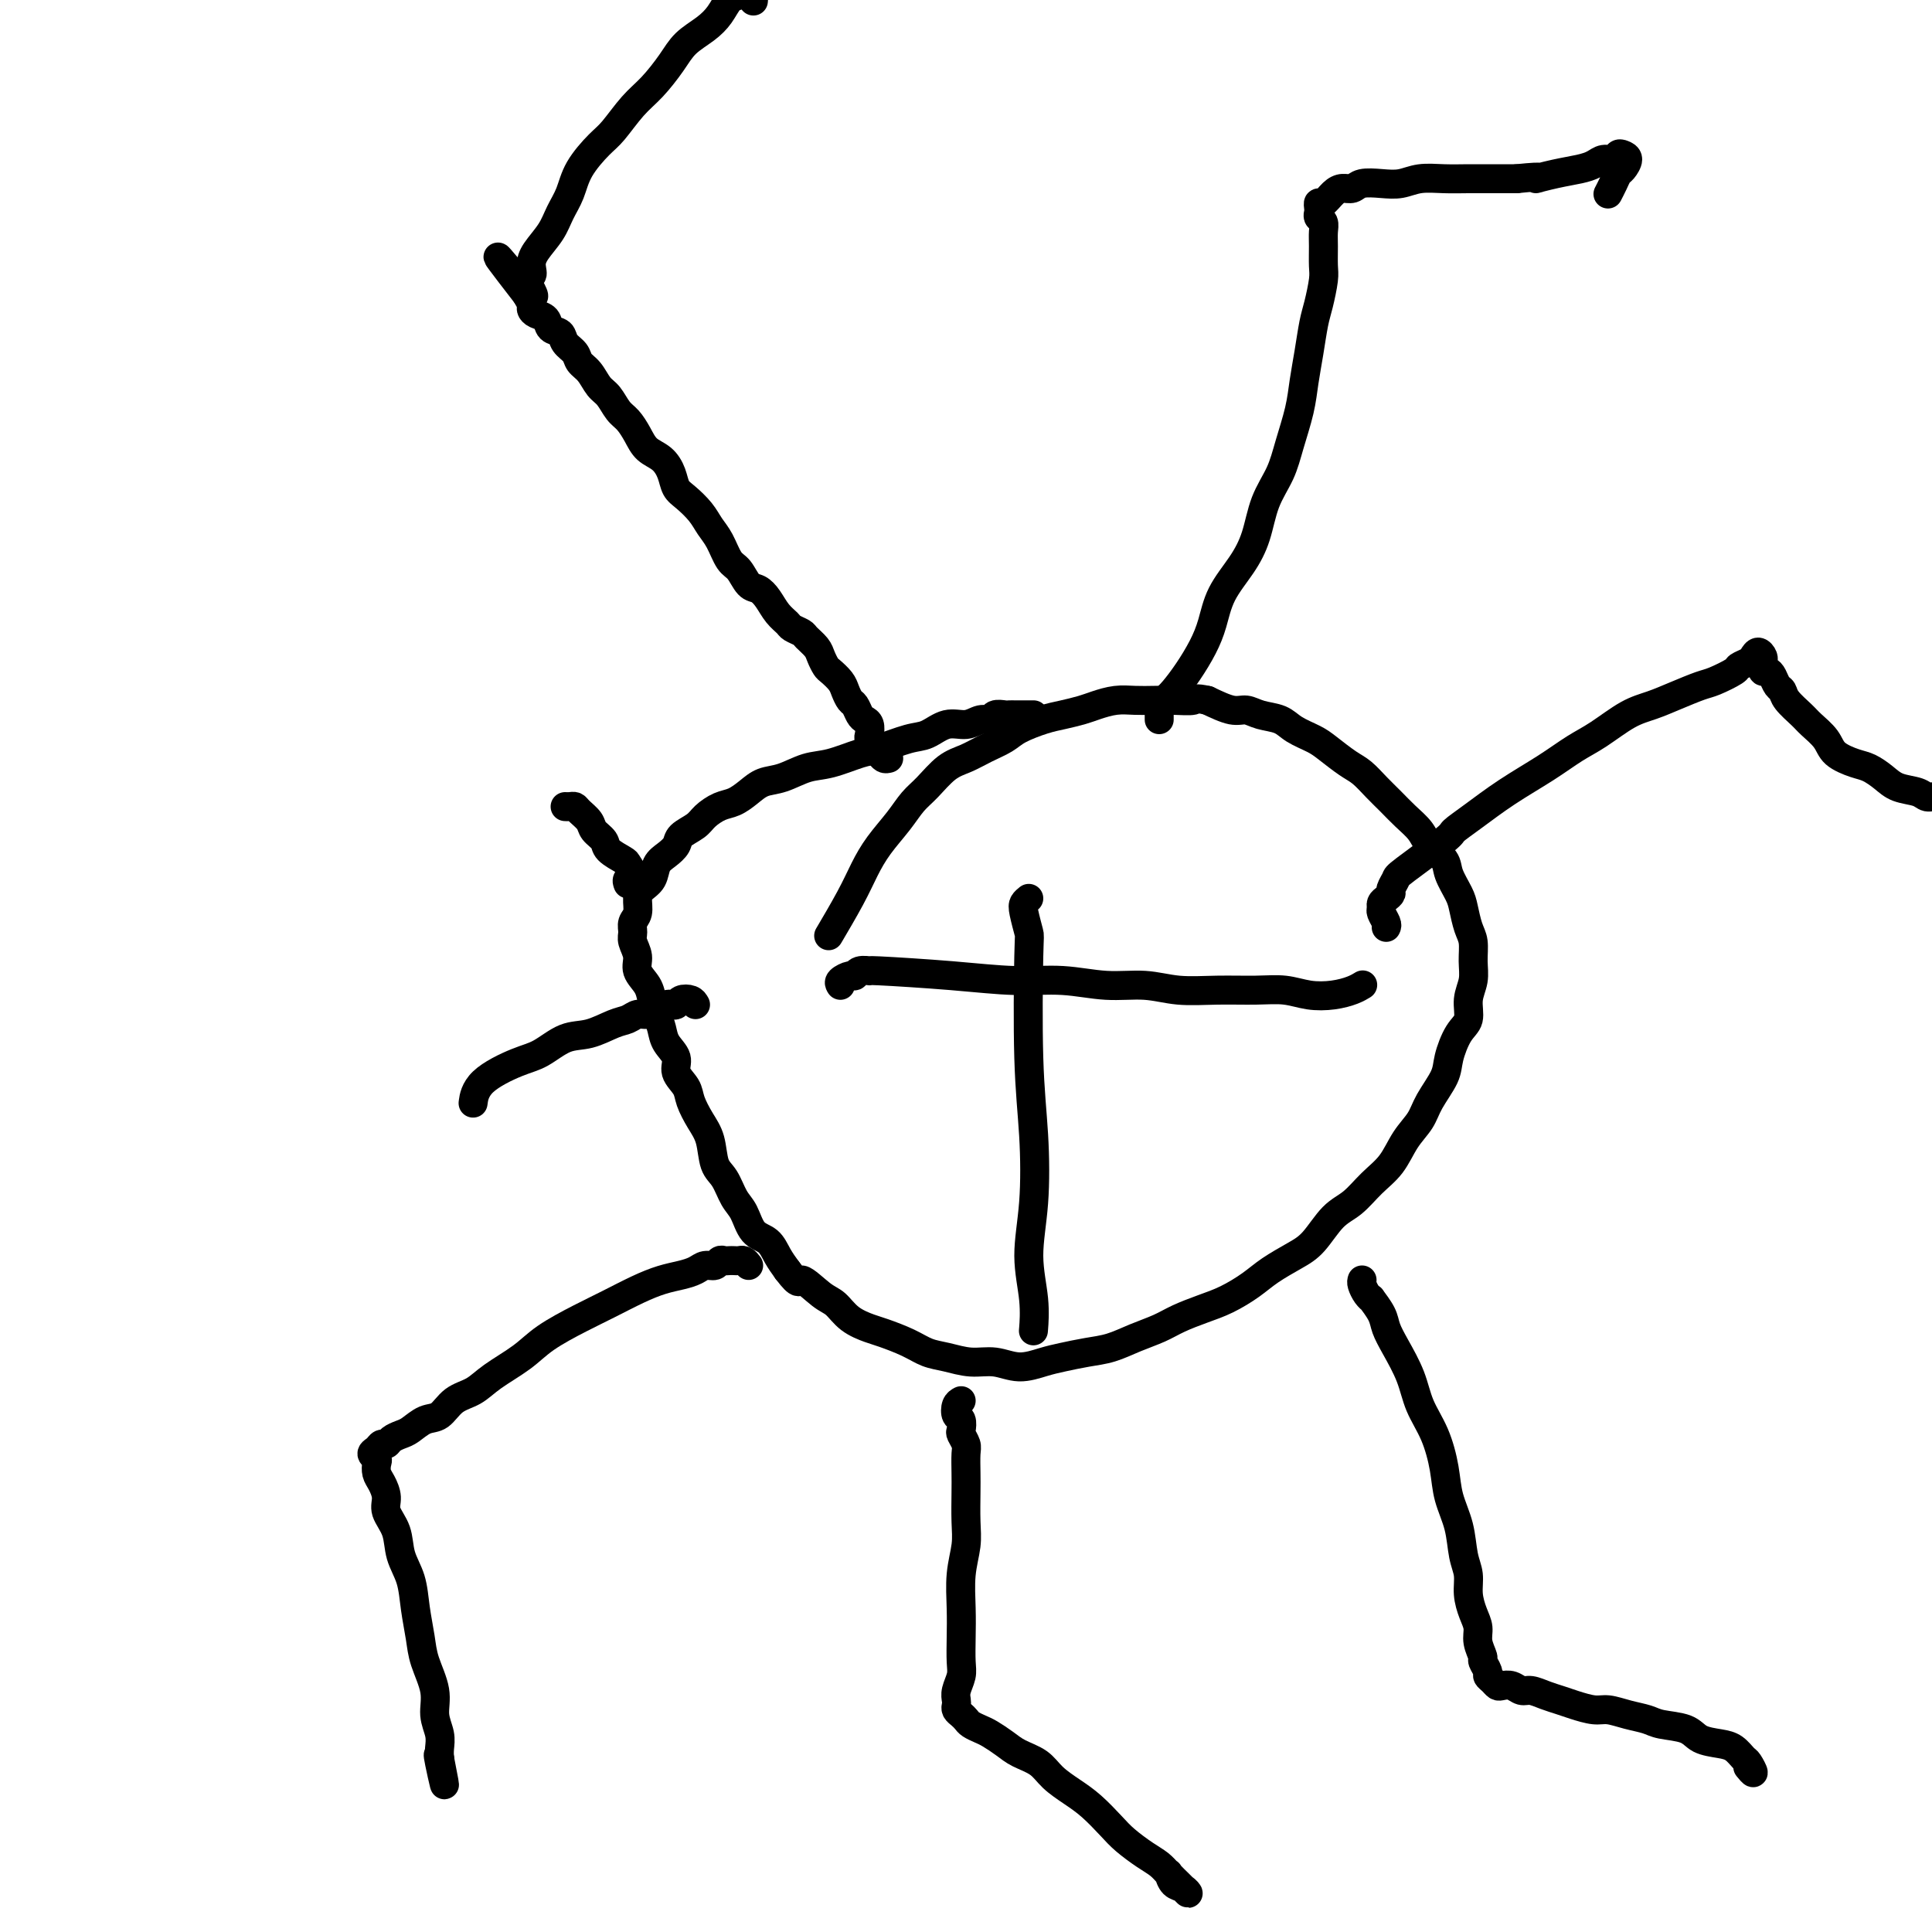
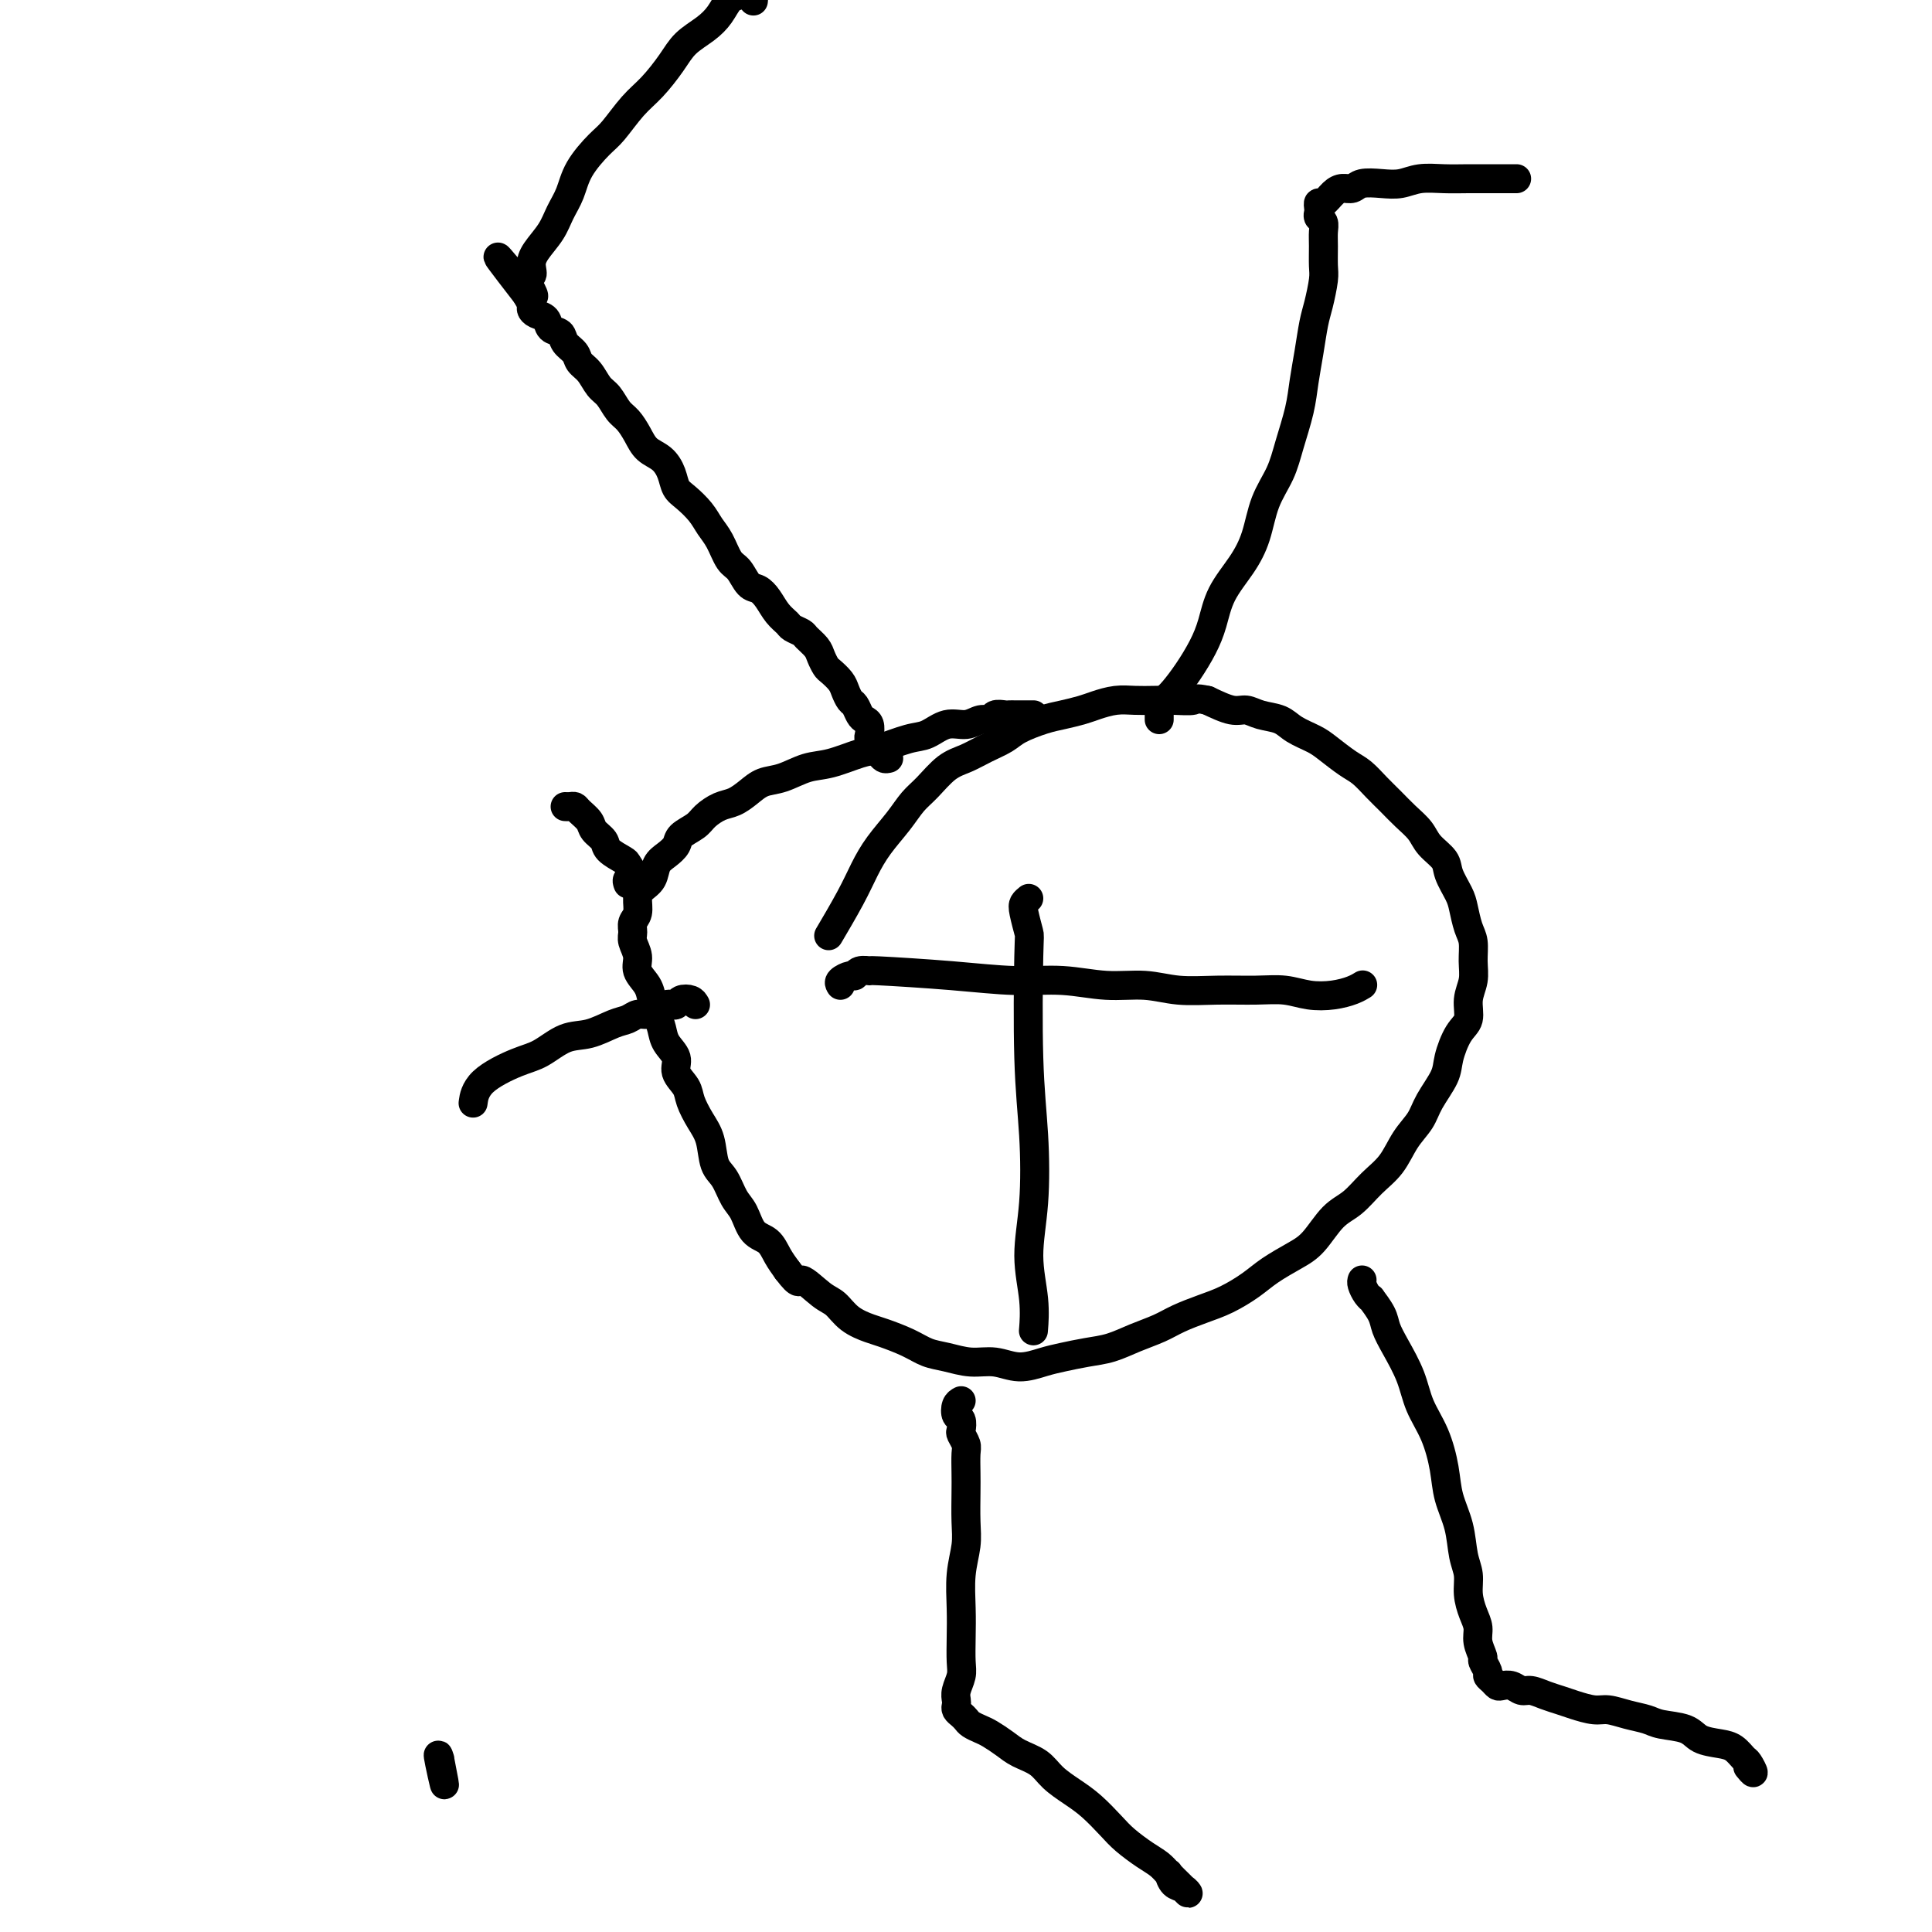
<svg xmlns="http://www.w3.org/2000/svg" viewBox="0 0 400 400" version="1.1">
  <g fill="none" stroke="#000000" stroke-width="6" stroke-linecap="round" stroke-linejoin="round">
    <path d="M214,148c-0.331,0.000 -0.662,0.000 -1,0c-0.338,-0.000 -0.682,-0.000 -1,0c-0.318,0.000 -0.609,0.000 -1,0c-0.391,-0.000 -0.882,-0.001 -1,0c-0.118,0.001 0.138,0.004 0,0c-0.138,-0.004 -0.669,-0.016 -1,0c-0.331,0.016 -0.461,0.061 -1,0c-0.539,-0.061 -1.487,-0.229 -2,0c-0.513,0.229 -0.591,0.853 -1,1c-0.409,0.147 -1.149,-0.183 -2,0c-0.851,0.183 -1.813,0.879 -3,1c-1.187,0.121 -2.597,-0.334 -4,0c-1.403,0.334 -2.797,1.455 -4,2c-1.203,0.545 -2.214,0.512 -4,1c-1.786,0.488 -4.347,1.497 -6,2c-1.653,0.503 -2.399,0.501 -4,1c-1.601,0.499 -4.056,1.498 -6,2c-1.944,0.502 -3.377,0.506 -5,1c-1.623,0.494 -3.434,1.480 -5,2c-1.566,0.520 -2.885,0.576 -4,1c-1.115,0.424 -2.027,1.216 -3,2c-0.973,0.784 -2.009,1.561 -3,2c-0.991,0.439 -1.938,0.540 -3,1c-1.062,0.460 -2.238,1.278 -3,2c-0.762,0.722 -1.111,1.347 -2,2c-0.889,0.653 -2.317,1.333 -3,2c-0.683,0.667 -0.620,1.320 -1,2c-0.380,0.680 -1.202,1.389 -2,2c-0.798,0.611 -1.572,1.126 -2,2c-0.428,0.874 -0.511,2.107 -1,3c-0.489,0.893 -1.385,1.447 -2,2c-0.615,0.553 -0.951,1.106 -1,2c-0.049,0.894 0.187,2.129 0,3c-0.187,0.871 -0.798,1.377 -1,2c-0.202,0.623 0.005,1.363 0,2c-0.005,0.637 -0.223,1.171 0,2c0.223,0.829 0.886,1.954 1,3c0.114,1.046 -0.320,2.012 0,3c0.320,0.988 1.394,1.997 2,3c0.606,1.003 0.745,2.001 1,3c0.255,0.999 0.627,2.000 1,3c0.373,1.000 0.748,2.000 1,3c0.252,1.000 0.381,1.999 1,3c0.619,1.001 1.727,2.004 2,3c0.273,0.996 -0.288,1.987 0,3c0.288,1.013 1.424,2.050 2,3c0.576,0.950 0.591,1.814 1,3c0.409,1.186 1.212,2.695 2,4c0.788,1.305 1.562,2.406 2,4c0.438,1.594 0.539,3.681 1,5c0.461,1.319 1.282,1.872 2,3c0.718,1.128 1.333,2.833 2,4c0.667,1.167 1.386,1.796 2,3c0.614,1.204 1.123,2.982 2,4c0.877,1.018 2.121,1.274 3,2c0.879,0.726 1.394,1.922 2,3c0.606,1.078 1.303,2.039 2,3" />
    <path d="M163,263c2.797,3.696 2.290,1.936 3,2c0.710,0.064 2.639,1.953 4,3c1.361,1.047 2.156,1.253 3,2c0.844,0.747 1.737,2.035 3,3c1.263,0.965 2.896,1.606 4,2c1.104,0.394 1.680,0.540 3,1c1.320,0.460 3.384,1.232 5,2c1.616,0.768 2.784,1.531 4,2c1.216,0.469 2.482,0.645 4,1c1.518,0.355 3.290,0.891 5,1c1.710,0.109 3.359,-0.209 5,0c1.641,0.209 3.274,0.943 5,1c1.726,0.057 3.545,-0.565 5,-1c1.455,-0.435 2.546,-0.683 4,-1c1.454,-0.317 3.273,-0.704 5,-1c1.727,-0.296 3.364,-0.502 5,-1c1.636,-0.498 3.272,-1.287 5,-2c1.728,-0.713 3.547,-1.349 5,-2c1.453,-0.651 2.540,-1.318 4,-2c1.460,-0.682 3.293,-1.379 5,-2c1.707,-0.621 3.289,-1.164 5,-2c1.711,-0.836 3.553,-1.964 5,-3c1.447,-1.036 2.501,-1.981 4,-3c1.499,-1.019 3.443,-2.114 5,-3c1.557,-0.886 2.728,-1.565 4,-3c1.272,-1.435 2.647,-3.626 4,-5c1.353,-1.374 2.684,-1.932 4,-3c1.316,-1.068 2.616,-2.647 4,-4c1.384,-1.353 2.851,-2.480 4,-4c1.149,-1.520 1.981,-3.433 3,-5c1.019,-1.567 2.226,-2.787 3,-4c0.774,-1.213 1.115,-2.421 2,-4c0.885,-1.579 2.313,-3.531 3,-5c0.687,-1.469 0.633,-2.454 1,-4c0.367,-1.546 1.156,-3.651 2,-5c0.844,-1.349 1.744,-1.940 2,-3c0.256,-1.060 -0.130,-2.589 0,-4c0.130,-1.411 0.778,-2.703 1,-4c0.222,-1.297 0.019,-2.601 0,-4c-0.019,-1.399 0.145,-2.895 0,-4c-0.145,-1.105 -0.600,-1.818 -1,-3c-0.400,-1.182 -0.744,-2.833 -1,-4c-0.256,-1.167 -0.424,-1.848 -1,-3c-0.576,-1.152 -1.561,-2.773 -2,-4c-0.439,-1.227 -0.333,-2.061 -1,-3c-0.667,-0.939 -2.107,-1.983 -3,-3c-0.893,-1.017 -1.240,-2.006 -2,-3c-0.760,-0.994 -1.935,-1.995 -3,-3c-1.065,-1.005 -2.022,-2.016 -3,-3c-0.978,-0.984 -1.979,-1.940 -3,-3c-1.021,-1.060 -2.062,-2.223 -3,-3c-0.938,-0.777 -1.772,-1.168 -3,-2c-1.228,-0.832 -2.849,-2.106 -4,-3c-1.151,-0.894 -1.831,-1.406 -3,-2c-1.169,-0.594 -2.829,-1.268 -4,-2c-1.171,-0.732 -1.855,-1.522 -3,-2c-1.145,-0.478 -2.750,-0.644 -4,-1c-1.250,-0.356 -2.144,-0.904 -3,-1c-0.856,-0.096 -1.673,0.258 -3,0c-1.327,-0.258 -3.163,-1.129 -5,-2" />
    <path d="M250,145c-2.808,-0.619 -2.330,-0.167 -3,0c-0.670,0.167 -2.490,0.048 -4,0c-1.510,-0.048 -2.710,-0.024 -4,0c-1.290,0.024 -2.669,0.048 -4,0c-1.331,-0.048 -2.612,-0.168 -4,0c-1.388,0.168 -2.882,0.625 -4,1c-1.118,0.375 -1.859,0.667 -3,1c-1.141,0.333 -2.682,0.708 -4,1c-1.318,0.292 -2.414,0.501 -4,1c-1.586,0.499 -3.662,1.286 -5,2c-1.338,0.714 -1.936,1.353 -3,2c-1.064,0.647 -2.592,1.302 -4,2c-1.408,0.698 -2.697,1.438 -4,2c-1.303,0.562 -2.621,0.946 -4,2c-1.379,1.054 -2.820,2.777 -4,4c-1.180,1.223 -2.099,1.947 -3,3c-0.901,1.053 -1.783,2.434 -3,4c-1.217,1.566 -2.768,3.317 -4,5c-1.232,1.683 -2.145,3.296 -3,5c-0.855,1.704 -1.653,3.497 -3,6c-1.347,2.503 -3.242,5.715 -4,7c-0.758,1.285 -0.379,0.642 0,0" />
    <path d="M184,157c-0.342,0.089 -0.684,0.178 -1,0c-0.316,-0.178 -0.607,-0.624 -1,-1c-0.393,-0.376 -0.889,-0.682 -1,-1c-0.111,-0.318 0.163,-0.649 0,-1c-0.163,-0.351 -0.765,-0.723 -1,-1c-0.235,-0.277 -0.105,-0.459 0,-1c0.105,-0.541 0.183,-1.439 0,-2c-0.183,-0.561 -0.627,-0.783 -1,-1c-0.373,-0.217 -0.676,-0.428 -1,-1c-0.324,-0.572 -0.668,-1.505 -1,-2c-0.332,-0.495 -0.652,-0.551 -1,-1c-0.348,-0.449 -0.723,-1.289 -1,-2c-0.277,-0.711 -0.454,-1.292 -1,-2c-0.546,-0.708 -1.460,-1.541 -2,-2c-0.540,-0.459 -0.707,-0.543 -1,-1c-0.293,-0.457 -0.712,-1.289 -1,-2c-0.288,-0.711 -0.443,-1.303 -1,-2c-0.557,-0.697 -1.514,-1.498 -2,-2c-0.486,-0.502 -0.500,-0.704 -1,-1c-0.500,-0.296 -1.485,-0.685 -2,-1c-0.515,-0.315 -0.561,-0.555 -1,-1c-0.439,-0.445 -1.272,-1.096 -2,-2c-0.728,-0.904 -1.350,-2.060 -2,-3c-0.650,-0.940 -1.329,-1.662 -2,-2c-0.671,-0.338 -1.335,-0.292 -2,-1c-0.665,-0.708 -1.332,-2.170 -2,-3c-0.668,-0.830 -1.337,-1.027 -2,-2c-0.663,-0.973 -1.319,-2.721 -2,-4c-0.681,-1.279 -1.386,-2.089 -2,-3c-0.614,-0.911 -1.136,-1.925 -2,-3c-0.864,-1.075 -2.069,-2.213 -3,-3c-0.931,-0.787 -1.586,-1.225 -2,-2c-0.414,-0.775 -0.586,-1.888 -1,-3c-0.414,-1.112 -1.069,-2.222 -2,-3c-0.931,-0.778 -2.136,-1.224 -3,-2c-0.864,-0.776 -1.386,-1.884 -2,-3c-0.614,-1.116 -1.319,-2.242 -2,-3c-0.681,-0.758 -1.338,-1.147 -2,-2c-0.662,-0.853 -1.328,-2.168 -2,-3c-0.672,-0.832 -1.350,-1.181 -2,-2c-0.650,-0.819 -1.272,-2.107 -2,-3c-0.728,-0.893 -1.561,-1.390 -2,-2c-0.439,-0.610 -0.484,-1.333 -1,-2c-0.516,-0.667 -1.504,-1.278 -2,-2c-0.496,-0.722 -0.501,-1.556 -1,-2c-0.499,-0.444 -1.492,-0.500 -2,-1c-0.508,-0.500 -0.531,-1.446 -1,-2c-0.469,-0.554 -1.383,-0.715 -2,-1c-0.617,-0.285 -0.935,-0.692 -1,-1c-0.065,-0.308 0.124,-0.517 0,-1c-0.124,-0.483 -0.562,-1.242 -1,-2" />
    <path d="M109,61c-11.586,-14.966 -3.051,-4.383 0,-1c3.051,3.383 0.617,-0.436 0,-2c-0.617,-1.564 0.583,-0.872 1,-1c0.417,-0.128 0.052,-1.075 0,-2c-0.052,-0.925 0.211,-1.828 1,-3c0.789,-1.172 2.105,-2.615 3,-4c0.895,-1.385 1.368,-2.714 2,-4c0.632,-1.286 1.421,-2.528 2,-4c0.579,-1.472 0.948,-3.172 2,-5c1.052,-1.828 2.789,-3.784 4,-5c1.211,-1.216 1.898,-1.694 3,-3c1.102,-1.306 2.619,-3.441 4,-5c1.381,-1.559 2.625,-2.542 4,-4c1.375,-1.458 2.882,-3.392 4,-5c1.118,-1.608 1.846,-2.889 3,-4c1.154,-1.111 2.732,-2.052 4,-3c1.268,-0.948 2.224,-1.902 3,-3c0.776,-1.098 1.371,-2.339 2,-3c0.629,-0.661 1.293,-0.741 2,-1c0.707,-0.259 1.458,-0.698 2,-1c0.542,-0.302 0.877,-0.466 1,0c0.123,0.466 0.035,1.562 0,2c-0.035,0.438 -0.018,0.219 0,0" />
    <path d="M240,149c-0.005,-0.334 -0.010,-0.669 0,-1c0.010,-0.331 0.036,-0.660 0,-1c-0.036,-0.340 -0.133,-0.691 0,-1c0.133,-0.309 0.497,-0.577 1,-1c0.503,-0.423 1.144,-1.003 2,-2c0.856,-0.997 1.926,-2.411 3,-4c1.074,-1.589 2.150,-3.353 3,-5c0.850,-1.647 1.472,-3.177 2,-5c0.528,-1.823 0.960,-3.939 2,-6c1.040,-2.061 2.687,-4.068 4,-6c1.313,-1.932 2.292,-3.789 3,-6c0.708,-2.211 1.145,-4.775 2,-7c0.855,-2.225 2.127,-4.112 3,-6c0.873,-1.888 1.347,-3.776 2,-6c0.653,-2.224 1.484,-4.785 2,-7c0.516,-2.215 0.716,-4.085 1,-6c0.284,-1.915 0.650,-3.876 1,-6c0.350,-2.124 0.682,-4.410 1,-6c0.318,-1.590 0.621,-2.484 1,-4c0.379,-1.516 0.835,-3.653 1,-5c0.165,-1.347 0.041,-1.905 0,-3c-0.041,-1.095 0.003,-2.727 0,-4c-0.003,-1.273 -0.053,-2.186 0,-3c0.053,-0.814 0.210,-1.529 0,-2c-0.210,-0.471 -0.786,-0.699 -1,-1c-0.214,-0.301 -0.065,-0.676 0,-1c0.065,-0.324 0.048,-0.599 0,-1c-0.048,-0.401 -0.126,-0.930 0,-1c0.126,-0.070 0.455,0.317 1,0c0.545,-0.317 1.307,-1.339 2,-2c0.693,-0.661 1.318,-0.961 2,-1c0.682,-0.039 1.419,0.182 2,0c0.581,-0.182 1.004,-0.767 2,-1c0.996,-0.233 2.565,-0.115 4,0c1.435,0.115 2.735,0.227 4,0c1.265,-0.227 2.494,-0.793 4,-1c1.506,-0.207 3.290,-0.056 5,0c1.710,0.056 3.345,0.015 5,0c1.655,-0.015 3.330,-0.004 5,0c1.670,0.004 3.335,0.002 5,0" />
-     <path d="M314,37c7.076,-0.726 4.266,-0.041 4,0c-0.266,0.041 2.012,-0.562 4,-1c1.988,-0.438 3.684,-0.709 5,-1c1.316,-0.291 2.250,-0.600 3,-1c0.750,-0.400 1.316,-0.890 2,-1c0.684,-0.110 1.487,0.159 2,0c0.513,-0.159 0.737,-0.748 1,-1c0.263,-0.252 0.565,-0.167 1,0c0.435,0.167 1.003,0.416 1,1c-0.003,0.584 -0.575,1.502 -1,2c-0.425,0.498 -0.701,0.577 -1,1c-0.299,0.423 -0.619,1.191 -1,2c-0.381,0.809 -0.823,1.660 -1,2c-0.177,0.340 -0.088,0.170 0,0" />
-     <path d="M287,192c0.115,-0.220 0.230,-0.440 0,-1c-0.230,-0.560 -0.804,-1.460 -1,-2c-0.196,-0.540 -0.015,-0.721 0,-1c0.015,-0.279 -0.136,-0.656 0,-1c0.136,-0.344 0.558,-0.654 1,-1c0.442,-0.346 0.904,-0.727 1,-1c0.096,-0.273 -0.173,-0.439 0,-1c0.173,-0.561 0.788,-1.517 1,-2c0.212,-0.483 0.020,-0.494 2,-2c1.980,-1.506 6.131,-4.506 8,-6c1.869,-1.494 1.454,-1.481 2,-2c0.546,-0.519 2.051,-1.569 4,-3c1.949,-1.431 4.341,-3.245 7,-5c2.659,-1.755 5.585,-3.453 8,-5c2.415,-1.547 4.318,-2.942 6,-4c1.682,-1.058 3.143,-1.779 5,-3c1.857,-1.221 4.109,-2.942 6,-4c1.891,-1.058 3.421,-1.453 5,-2c1.579,-0.547 3.206,-1.246 5,-2c1.794,-0.754 3.755,-1.564 5,-2c1.245,-0.436 1.772,-0.498 3,-1c1.228,-0.502 3.155,-1.446 4,-2c0.845,-0.554 0.608,-0.720 1,-1c0.392,-0.280 1.411,-0.675 2,-1c0.589,-0.325 0.746,-0.582 1,-1c0.254,-0.418 0.603,-0.998 1,-1c0.397,-0.002 0.841,0.573 1,1c0.159,0.427 0.031,0.705 0,1c-0.031,0.295 0.033,0.608 0,1c-0.033,0.392 -0.163,0.864 0,1c0.163,0.136 0.619,-0.064 1,0c0.381,0.064 0.686,0.391 1,1c0.314,0.609 0.635,1.499 1,2c0.365,0.501 0.773,0.612 1,1c0.227,0.388 0.271,1.052 1,2c0.729,0.948 2.141,2.180 3,3c0.859,0.820 1.163,1.227 2,2c0.837,0.773 2.205,1.912 3,3c0.795,1.088 1.016,2.127 2,3c0.984,0.873 2.732,1.582 4,2c1.268,0.418 2.055,0.547 3,1c0.945,0.453 2.049,1.231 3,2c0.951,0.769 1.749,1.531 3,2c1.251,0.469 2.955,0.647 4,1c1.045,0.353 1.432,0.882 2,1c0.568,0.118 1.317,-0.175 2,0c0.683,0.175 1.299,0.816 2,1c0.701,0.184 1.486,-0.090 2,0c0.514,0.090 0.757,0.545 1,1" />
    <path d="M406,167c4.369,1.702 2.292,0.458 1,0c-1.292,-0.458 -1.798,-0.131 -2,0c-0.202,0.131 -0.101,0.065 0,0" />
    <path d="M282,265c-0.079,0.232 -0.158,0.463 0,1c0.158,0.537 0.552,1.378 1,2c0.448,0.622 0.948,1.024 1,1c0.052,-0.024 -0.344,-0.476 0,0c0.344,0.476 1.428,1.879 2,3c0.572,1.121 0.632,1.960 1,3c0.368,1.040 1.044,2.283 2,4c0.956,1.717 2.191,3.910 3,6c0.809,2.090 1.190,4.076 2,6c0.810,1.924 2.048,3.785 3,6c0.952,2.215 1.618,4.784 2,7c0.382,2.216 0.480,4.080 1,6c0.520,1.920 1.463,3.896 2,6c0.537,2.104 0.670,4.334 1,6c0.330,1.666 0.858,2.766 1,4c0.142,1.234 -0.101,2.600 0,4c0.101,1.400 0.548,2.832 1,4c0.452,1.168 0.910,2.071 1,3c0.090,0.929 -0.187,1.884 0,3c0.187,1.116 0.838,2.393 1,3c0.162,0.607 -0.164,0.545 0,1c0.164,0.455 0.817,1.429 1,2c0.183,0.571 -0.103,0.740 0,1c0.103,0.260 0.594,0.609 1,1c0.406,0.391 0.727,0.822 1,1c0.273,0.178 0.499,0.103 1,0c0.501,-0.103 1.278,-0.235 2,0c0.722,0.235 1.388,0.836 2,1c0.612,0.164 1.168,-0.110 2,0c0.832,0.110 1.940,0.603 3,1c1.060,0.397 2.071,0.698 3,1c0.929,0.302 1.775,0.606 3,1c1.225,0.394 2.829,0.879 4,1c1.171,0.121 1.910,-0.123 3,0c1.090,0.123 2.531,0.614 4,1c1.469,0.386 2.967,0.667 4,1c1.033,0.333 1.603,0.718 3,1c1.397,0.282 3.621,0.461 5,1c1.379,0.539 1.913,1.438 3,2c1.087,0.562 2.727,0.786 4,1c1.273,0.214 2.180,0.418 3,1c0.820,0.582 1.554,1.543 2,2c0.446,0.457 0.604,0.411 1,1c0.396,0.589 1.030,1.812 1,2c-0.030,0.188 -0.723,-0.661 -1,-1c-0.277,-0.339 -0.139,-0.170 0,0" />
    <path d="M199,290c-0.393,0.211 -0.786,0.423 -1,1c-0.214,0.577 -0.250,1.520 0,2c0.250,0.480 0.785,0.497 1,1c0.215,0.503 0.110,1.492 0,2c-0.110,0.508 -0.226,0.535 0,1c0.226,0.465 0.792,1.369 1,2c0.208,0.631 0.057,0.989 0,2c-0.057,1.011 -0.019,2.676 0,4c0.019,1.324 0.019,2.306 0,4c-0.019,1.694 -0.058,4.100 0,6c0.058,1.900 0.211,3.292 0,5c-0.211,1.708 -0.788,3.731 -1,6c-0.212,2.269 -0.061,4.786 0,7c0.061,2.214 0.030,4.127 0,6c-0.030,1.873 -0.060,3.706 0,5c0.060,1.294 0.212,2.048 0,3c-0.212,0.952 -0.786,2.100 -1,3c-0.214,0.900 -0.068,1.550 0,2c0.068,0.450 0.059,0.698 0,1c-0.059,0.302 -0.167,0.659 0,1c0.167,0.341 0.610,0.668 1,1c0.390,0.332 0.727,0.669 1,1c0.273,0.331 0.484,0.655 1,1c0.516,0.345 1.338,0.710 2,1c0.662,0.290 1.162,0.503 2,1c0.838,0.497 2.012,1.277 3,2c0.988,0.723 1.789,1.389 3,2c1.211,0.611 2.831,1.168 4,2c1.169,0.832 1.887,1.941 3,3c1.113,1.059 2.622,2.069 4,3c1.378,0.931 2.624,1.782 4,3c1.376,1.218 2.882,2.801 4,4c1.118,1.199 1.847,2.013 3,3c1.153,0.987 2.728,2.148 4,3c1.272,0.852 2.240,1.396 3,2c0.760,0.604 1.312,1.269 2,2c0.688,0.731 1.512,1.529 2,2c0.488,0.471 0.638,0.616 1,1c0.362,0.384 0.934,1.006 1,1c0.066,-0.006 -0.374,-0.641 -1,-1c-0.626,-0.359 -1.438,-0.443 -2,-1c-0.562,-0.557 -0.875,-1.588 -1,-2c-0.125,-0.412 -0.063,-0.206 0,0" />
-     <path d="M155,262c-0.333,-0.422 -0.667,-0.845 -1,-1c-0.333,-0.155 -0.667,-0.043 -1,0c-0.333,0.043 -0.666,0.015 -1,0c-0.334,-0.015 -0.670,-0.019 -1,0c-0.330,0.019 -0.654,0.061 -1,0c-0.346,-0.061 -0.714,-0.223 -1,0c-0.286,0.223 -0.491,0.833 -1,1c-0.509,0.167 -1.324,-0.108 -2,0c-0.676,0.108 -1.215,0.598 -2,1c-0.785,0.402 -1.817,0.715 -3,1c-1.183,0.285 -2.518,0.544 -4,1c-1.482,0.456 -3.111,1.111 -5,2c-1.889,0.889 -4.039,2.012 -6,3c-1.961,0.988 -3.735,1.840 -6,3c-2.265,1.160 -5.022,2.627 -7,4c-1.978,1.373 -3.176,2.652 -5,4c-1.824,1.348 -4.273,2.766 -6,4c-1.727,1.234 -2.732,2.285 -4,3c-1.268,0.715 -2.801,1.095 -4,2c-1.199,0.905 -2.065,2.336 -3,3c-0.935,0.664 -1.938,0.560 -3,1c-1.062,0.440 -2.183,1.424 -3,2c-0.817,0.576 -1.332,0.746 -2,1c-0.668,0.254 -1.490,0.593 -2,1c-0.510,0.407 -0.707,0.883 -1,1c-0.293,0.117 -0.681,-0.124 -1,0c-0.319,0.124 -0.570,0.614 -1,1c-0.430,0.386 -1.041,0.669 -1,1c0.041,0.331 0.733,0.711 1,1c0.267,0.289 0.108,0.489 0,1c-0.108,0.511 -0.166,1.335 0,2c0.166,0.665 0.554,1.170 1,2c0.446,0.830 0.949,1.984 1,3c0.051,1.016 -0.351,1.894 0,3c0.351,1.106 1.456,2.441 2,4c0.544,1.559 0.526,3.342 1,5c0.474,1.658 1.441,3.191 2,5c0.559,1.809 0.709,3.894 1,6c0.291,2.106 0.723,4.233 1,6c0.277,1.767 0.400,3.173 1,5c0.600,1.827 1.677,4.075 2,6c0.323,1.925 -0.109,3.526 0,5c0.109,1.474 0.760,2.820 1,4c0.240,1.180 0.069,2.194 0,3c-0.069,0.806 -0.034,1.403 0,2" />
    <path d="M91,364c2.012,10.190 0.542,3.667 0,1c-0.542,-2.667 -0.155,-1.476 0,-1c0.155,0.476 0.077,0.238 0,0" />
    <path d="M130,183c-0.142,-0.365 -0.283,-0.731 0,-1c0.283,-0.269 0.992,-0.442 1,-1c0.008,-0.558 -0.684,-1.500 -1,-2c-0.316,-0.500 -0.255,-0.556 -1,-1c-0.745,-0.444 -2.298,-1.274 -3,-2c-0.702,-0.726 -0.555,-1.347 -1,-2c-0.445,-0.653 -1.481,-1.338 -2,-2c-0.519,-0.662 -0.521,-1.302 -1,-2c-0.479,-0.698 -1.435,-1.455 -2,-2c-0.565,-0.545 -0.739,-0.878 -1,-1c-0.261,-0.122 -0.609,-0.033 -1,0c-0.391,0.033 -0.826,0.009 -1,0c-0.174,-0.009 -0.087,-0.005 0,0" />
    <path d="M144,208c-0.220,-0.393 -0.439,-0.785 -1,-1c-0.561,-0.215 -1.463,-0.251 -2,0c-0.537,0.251 -0.710,0.789 -1,1c-0.290,0.211 -0.697,0.094 -1,0c-0.303,-0.094 -0.504,-0.166 -1,0c-0.496,0.166 -1.289,0.568 -2,1c-0.711,0.432 -1.340,0.894 -2,1c-0.660,0.106 -1.351,-0.142 -2,0c-0.649,0.142 -1.258,0.675 -2,1c-0.742,0.325 -1.619,0.442 -3,1c-1.381,0.558 -3.266,1.558 -5,2c-1.734,0.442 -3.316,0.326 -5,1c-1.684,0.674 -3.471,2.139 -5,3c-1.529,0.861 -2.802,1.117 -5,2c-2.198,0.883 -5.323,2.391 -7,4c-1.677,1.609 -1.908,3.317 -2,4c-0.092,0.683 -0.046,0.342 0,0" />
    <path d="M174,204c-0.199,-0.301 -0.398,-0.602 0,-1c0.398,-0.398 1.394,-0.892 2,-1c0.606,-0.108 0.821,0.170 1,0c0.179,-0.170 0.323,-0.788 1,-1c0.677,-0.212 1.889,-0.020 2,0c0.111,0.020 -0.879,-0.134 2,0c2.879,0.134 9.626,0.557 15,1c5.374,0.443 9.376,0.907 13,1c3.624,0.093 6.872,-0.185 10,0c3.128,0.185 6.138,0.835 9,1c2.862,0.165 5.577,-0.153 8,0c2.423,0.153 4.555,0.777 7,1c2.445,0.223 5.203,0.047 8,0c2.797,-0.047 5.635,0.037 8,0c2.365,-0.037 4.259,-0.196 6,0c1.741,0.196 3.328,0.746 5,1c1.672,0.254 3.427,0.212 5,0c1.573,-0.212 2.962,-0.596 4,-1c1.038,-0.404 1.725,-0.830 2,-1c0.275,-0.170 0.137,-0.085 0,0" />
    <path d="M213,186c-0.393,0.315 -0.786,0.630 -1,1c-0.214,0.370 -0.250,0.794 0,2c0.250,1.206 0.786,3.193 1,4c0.214,0.807 0.105,0.435 0,5c-0.105,4.565 -0.206,14.067 0,21c0.206,6.933 0.721,11.298 1,16c0.279,4.702 0.323,9.741 0,14c-0.323,4.259 -1.015,7.740 -1,11c0.015,3.260 0.735,6.301 1,9c0.265,2.699 0.076,5.057 0,6c-0.076,0.943 -0.038,0.472 0,0" />
  </g>
</svg>